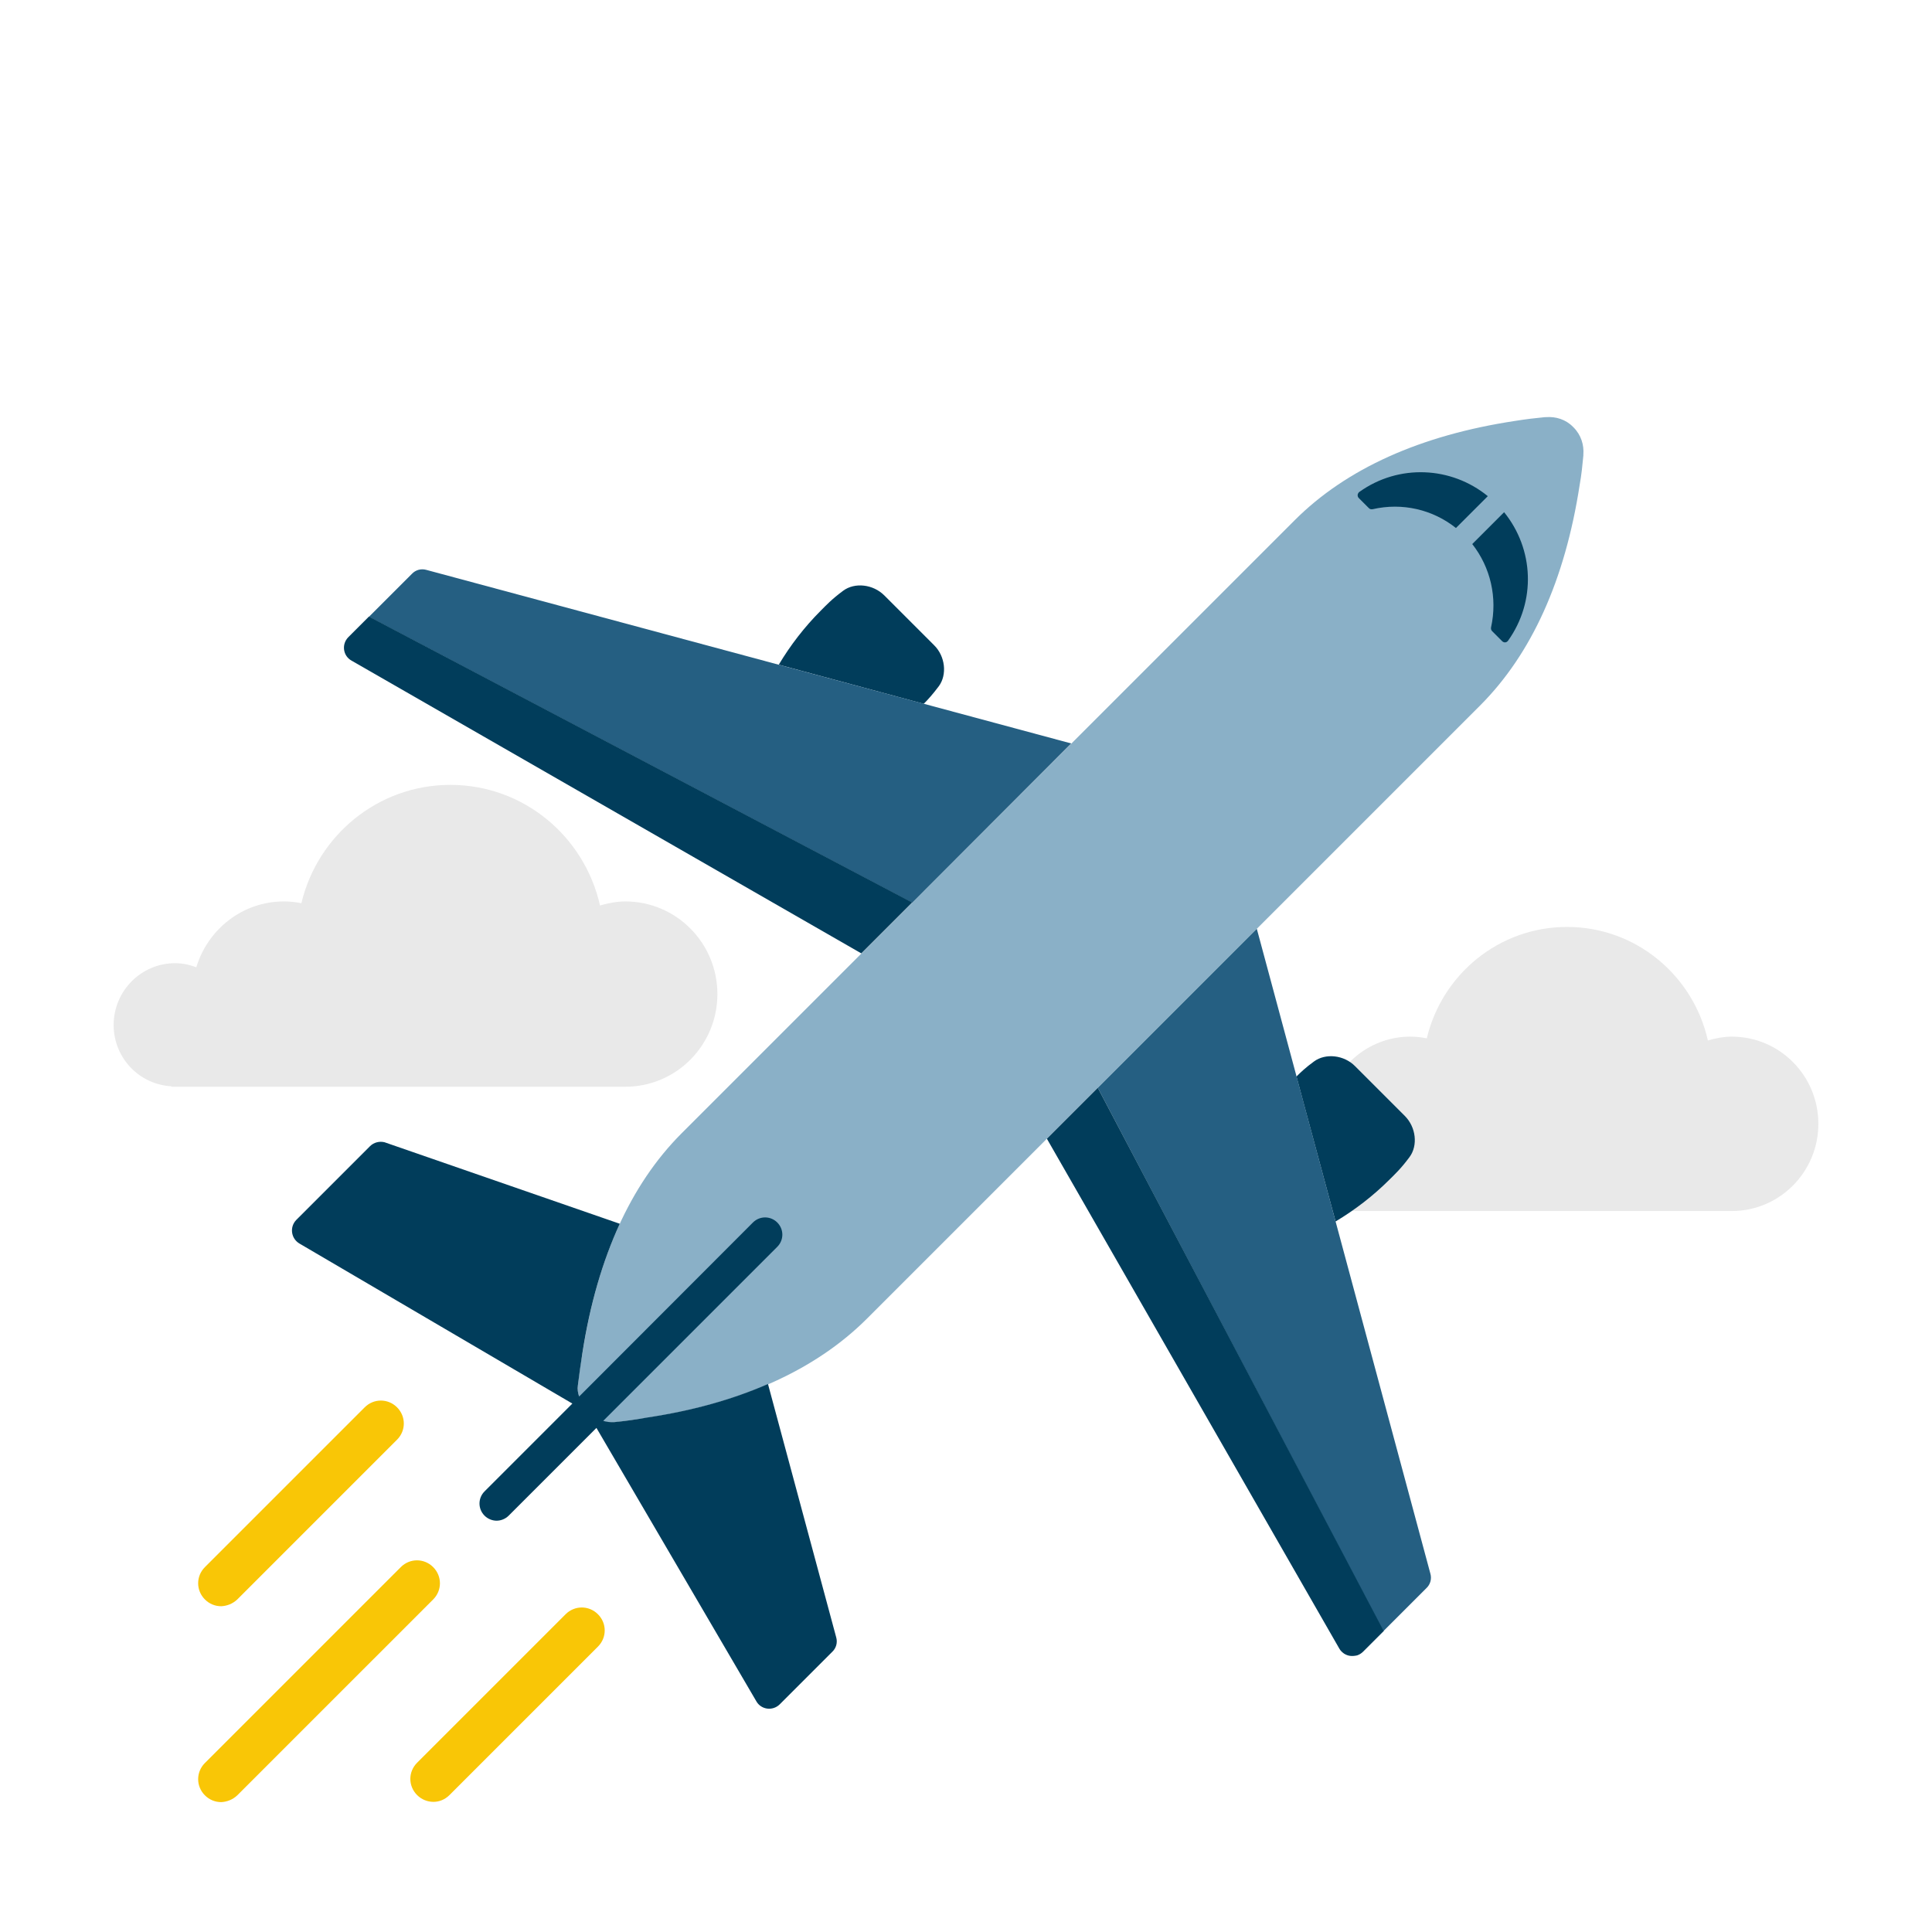
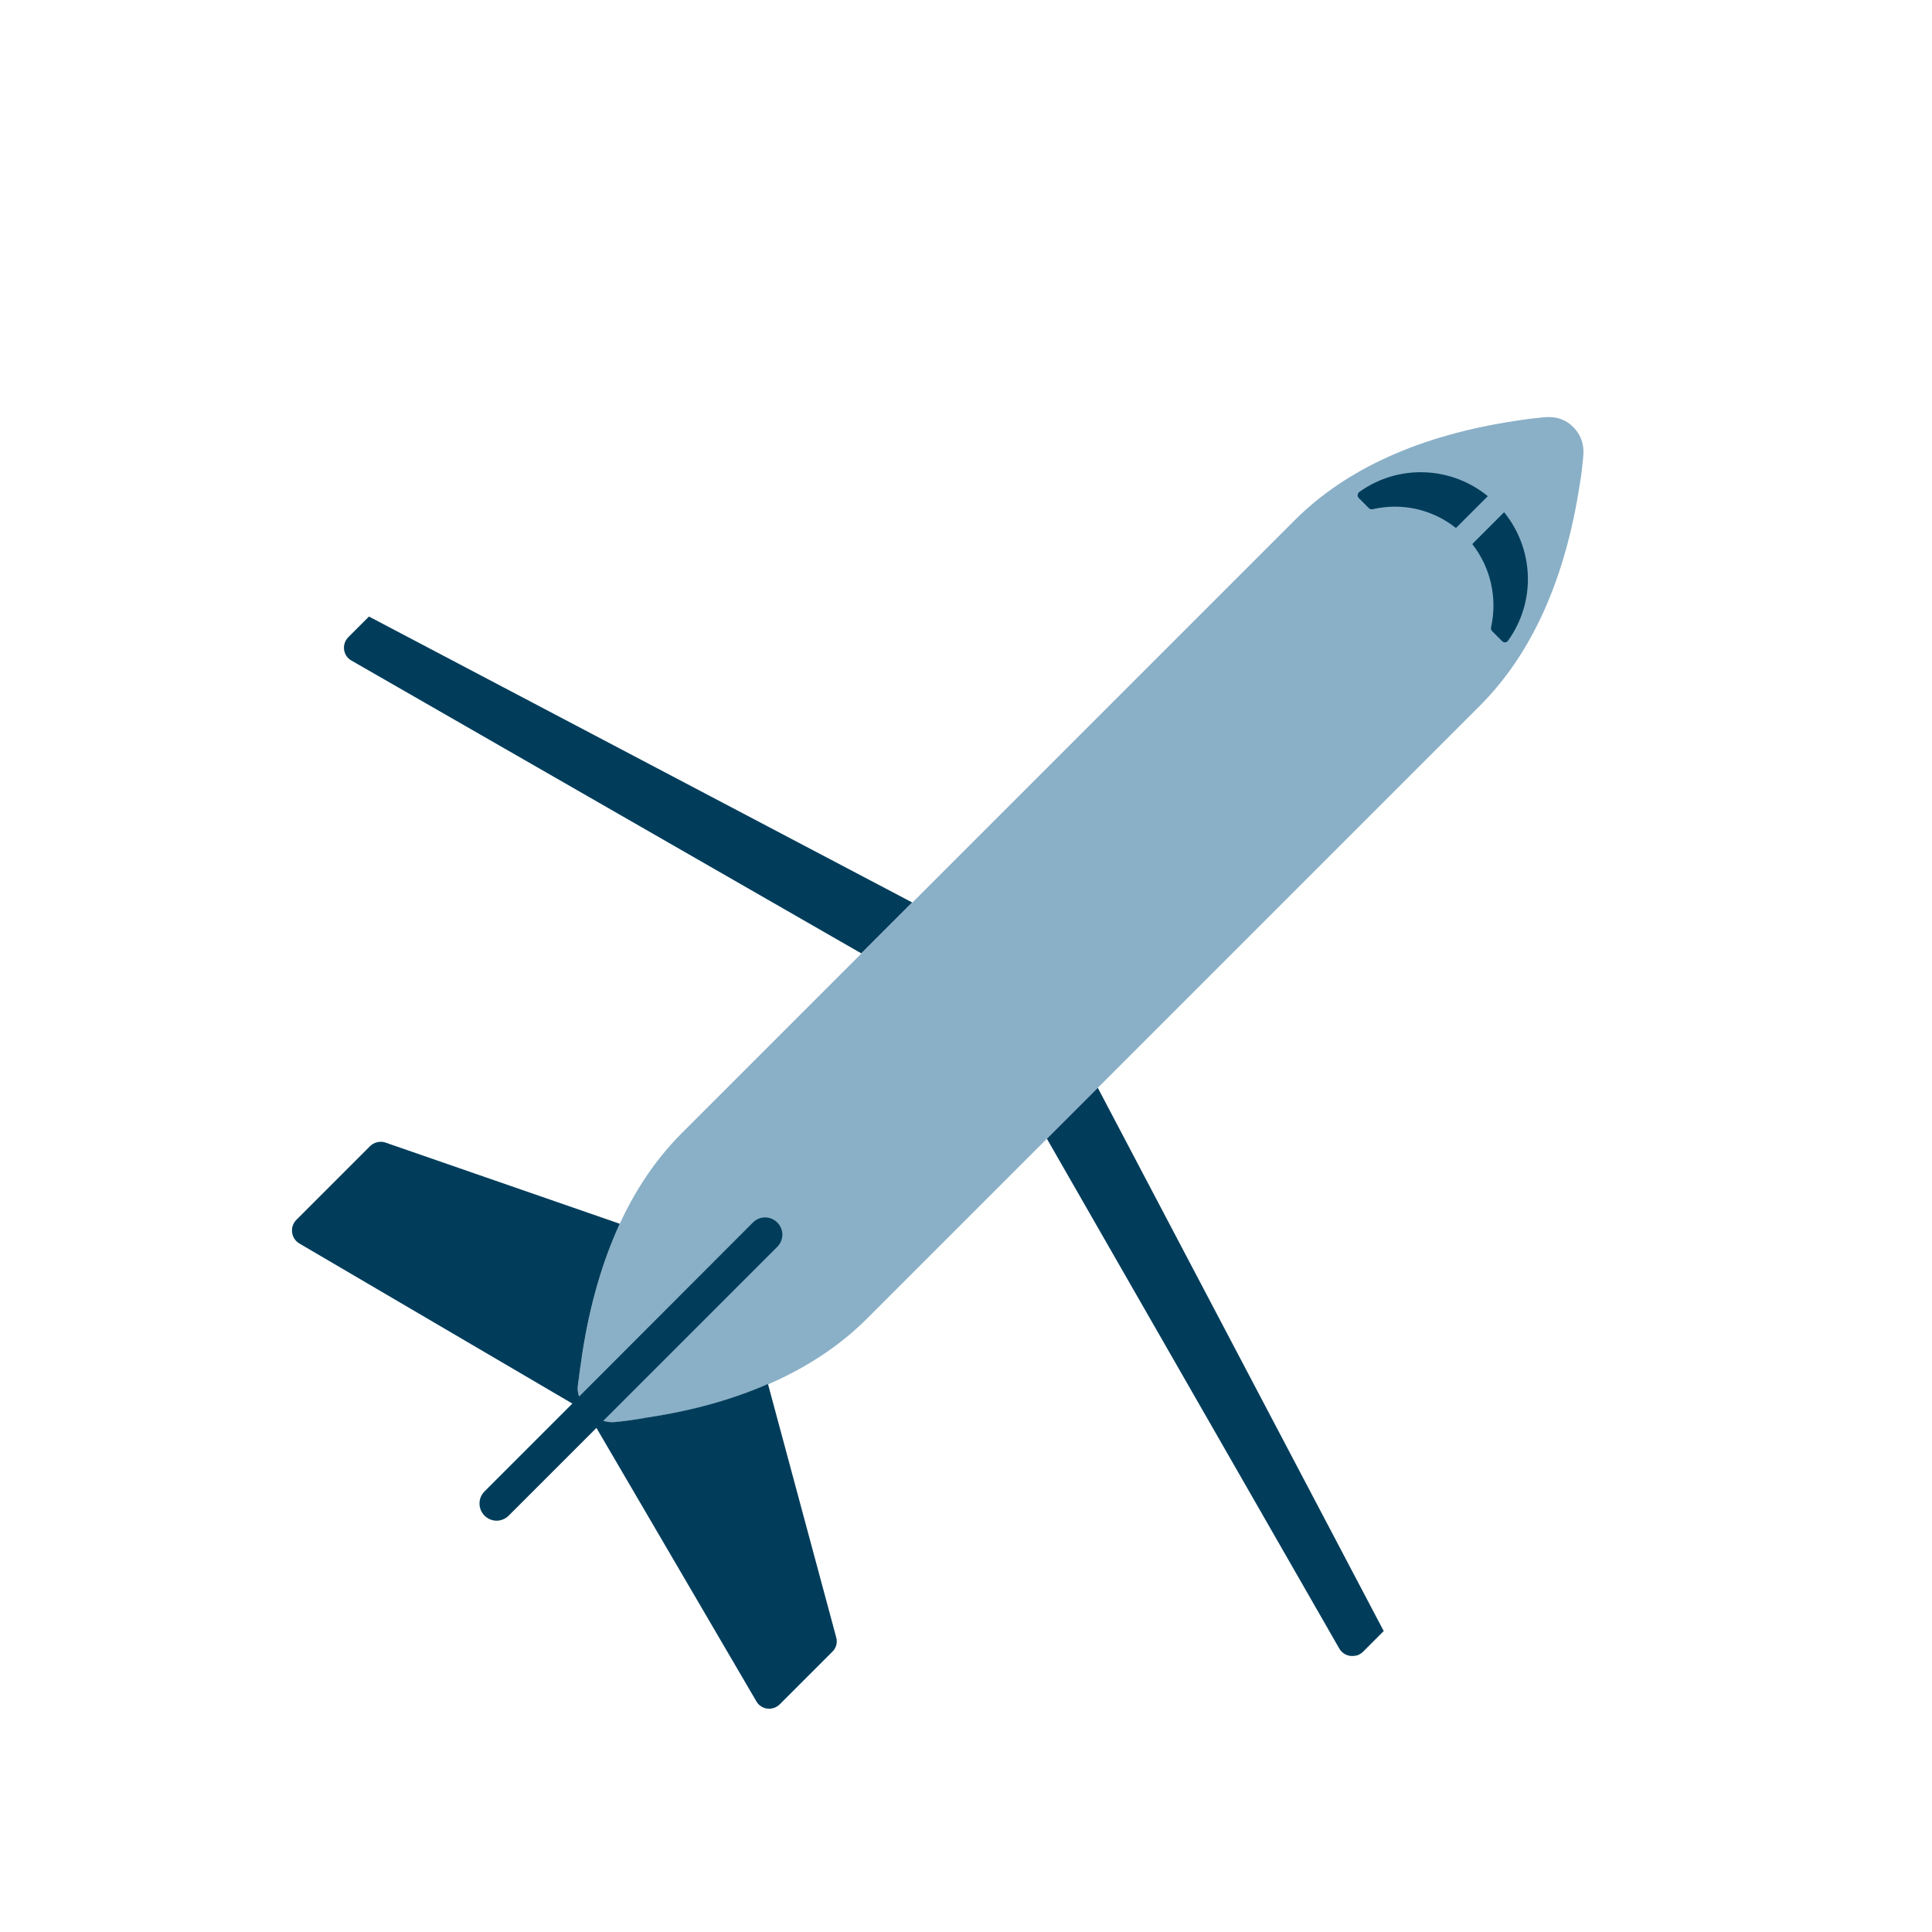
<svg xmlns="http://www.w3.org/2000/svg" fill="none" height="136" viewBox="0 0 136 136" width="136">
-   <path d="M50.5 69.977C50.5 73.58 47.598 76.5 44.019 76.5H12.069V76.468C9.798 76.341 8 74.469 8 72.152C8 69.755 9.94 67.803 12.321 67.803C12.857 67.803 13.346 67.914 13.819 68.089C14.623 65.423 17.068 63.455 19.985 63.455C20.411 63.455 20.821 63.502 21.215 63.582C22.351 58.805 26.608 55.25 31.702 55.25C36.859 55.25 41.148 58.884 42.236 63.74C42.804 63.582 43.404 63.455 44.019 63.455C47.598 63.455 50.5 66.375 50.5 69.977Z" fill="#E9E9E9" />
-   <path d="M128 79.111C128 82.502 125.269 85.25 121.9 85.25H91.829V85.22C89.692 85.101 88 83.338 88 81.157C88 78.902 89.826 77.065 92.067 77.065C92.571 77.065 93.031 77.169 93.477 77.334C94.234 74.824 96.534 72.972 99.28 72.972C99.681 72.972 100.067 73.017 100.438 73.092C101.506 68.596 105.514 65.25 110.308 65.25C115.161 65.25 119.199 68.671 120.223 73.241C120.757 73.092 121.321 72.972 121.9 72.972C125.284 72.972 128 75.721 128 79.111Z" fill="#E9E9E9" />
  <path d="M104.184 49.668L99.029 54.823L65.06 88.792L61.035 92.817C57.398 96.454 52.172 98.802 45.516 99.809C44.739 99.932 43.962 100.038 43.238 100.126C42.638 100.179 42.038 99.968 41.614 99.544L41.261 99.191C40.837 98.767 40.625 98.167 40.678 97.566C40.749 96.843 40.855 96.066 40.996 95.289C42.02 88.633 44.351 83.407 47.988 79.77L52.013 75.745L85.982 41.776L91.137 36.621C94.774 32.984 100 30.636 106.656 29.629C107.433 29.506 108.015 29.435 108.757 29.364C108.775 29.364 108.792 29.364 108.828 29.364C109.516 29.311 110.222 29.523 110.734 30.053C110.734 30.053 110.734 30.07 110.752 30.07C110.752 30.07 110.77 30.07 110.77 30.088C111.299 30.618 111.511 31.324 111.458 31.995C111.458 32.013 111.458 32.03 111.458 32.066C111.388 32.789 111.335 33.372 111.193 34.167C110.169 40.805 107.821 46.031 104.184 49.668Z" fill="#8AB0C7" />
-   <path d="M94.015 85.984L91.261 75.78C91.561 75.48 91.914 75.144 92.497 74.72C93.309 74.12 94.615 74.261 95.392 75.056L97.14 76.804L98.888 78.552C99.682 79.346 99.823 80.635 99.223 81.447C98.623 82.259 98.199 82.647 97.829 83.018C96.663 84.183 95.374 85.172 94.015 85.984ZM66.084 48.308C66.685 47.496 66.543 46.19 65.749 45.413L64.001 43.665L62.253 41.917C61.459 41.122 60.17 40.981 59.358 41.581C58.546 42.182 58.157 42.605 57.786 42.976C56.621 44.142 55.633 45.43 54.82 46.79L65.025 49.544C65.325 49.244 65.661 48.873 66.084 48.308Z" fill="#013D5B" />
-   <path d="M77.278 76.575L88.471 65.381L100.689 110.773C100.795 111.143 100.689 111.532 100.406 111.797L95.922 116.281L97.37 114.833L77.278 76.575ZM75.406 52.334L30.015 40.117C29.644 40.011 29.256 40.117 28.991 40.399L25.972 43.418L64.213 63.545L75.406 52.334Z" fill="#255F82" />
  <path d="M54.061 97.425L58.863 115.257C58.969 115.628 58.863 116.016 58.581 116.281L54.891 119.971C54.397 120.465 53.567 120.359 53.231 119.742L41.985 100.515L35.806 106.694C35.576 106.924 35.258 107.047 34.958 107.047C34.658 107.047 34.34 106.924 34.111 106.694C33.634 106.218 33.634 105.458 34.111 104.982L40.29 98.802L21.081 87.538C20.481 87.185 20.375 86.373 20.852 85.879L26.042 80.688C26.307 80.423 26.695 80.317 27.066 80.406L43.627 86.144C42.409 88.792 41.526 91.829 40.996 95.254C40.873 96.031 40.767 96.807 40.678 97.531C40.643 97.796 40.678 98.061 40.767 98.308L53.002 86.055C53.478 85.579 54.238 85.579 54.714 86.055C55.191 86.532 55.191 87.291 54.714 87.768L42.462 100.021C42.709 100.091 42.974 100.127 43.238 100.109C43.962 100.038 44.739 99.932 45.516 99.791C48.712 99.314 51.554 98.52 54.061 97.425ZM24.524 44.848C24.029 45.343 24.136 46.172 24.753 46.508L60.629 67.111L64.213 63.527L25.972 43.4L24.524 44.848ZM95.692 34.626C95.621 34.679 95.586 34.749 95.569 34.838C95.569 34.926 95.586 34.996 95.657 35.067L96.363 35.773C96.434 35.844 96.522 35.862 96.628 35.844C98.711 35.367 100.847 35.862 102.489 37.168L104.732 34.926C102.154 32.825 98.464 32.648 95.692 34.626ZM73.694 80.159L94.28 116.052C94.368 116.21 94.492 116.316 94.615 116.405C94.756 116.493 94.898 116.546 95.057 116.564C95.216 116.581 95.374 116.564 95.533 116.528C95.692 116.475 95.833 116.387 95.957 116.263L97.405 114.816L77.278 76.575L73.694 80.159ZM105.879 36.056L103.637 38.298C104.926 39.94 105.42 42.076 104.961 44.16C104.943 44.248 104.961 44.354 105.032 44.424L105.738 45.131C105.791 45.184 105.862 45.219 105.932 45.219H105.95C106.038 45.219 106.109 45.166 106.162 45.095C108.139 42.323 107.98 38.651 105.879 36.056Z" fill="#013D5B" />
-   <path d="M30.509 126.839C30.103 126.839 29.68 126.68 29.362 126.362C28.726 125.727 28.726 124.721 29.362 124.085L39.814 113.633C40.449 112.997 41.456 112.997 42.091 113.633C42.727 114.269 42.727 115.275 42.091 115.911L31.639 126.362C31.322 126.68 30.915 126.839 30.509 126.839ZM16.703 112.591L27.949 101.345C28.585 100.709 28.585 99.703 27.949 99.067C27.314 98.432 26.307 98.432 25.672 99.067L14.425 110.314C13.79 110.949 13.79 111.956 14.425 112.591C14.743 112.909 15.149 113.068 15.573 113.068C15.979 113.05 16.385 112.892 16.703 112.591ZM16.703 126.38L30.492 112.591C31.127 111.956 31.127 110.949 30.492 110.314C29.856 109.678 28.85 109.678 28.214 110.314L14.425 124.103C13.79 124.738 13.79 125.745 14.425 126.38C14.743 126.698 15.149 126.857 15.573 126.857C15.979 126.839 16.385 126.68 16.703 126.38Z" fill="#F9C606" />
</svg>